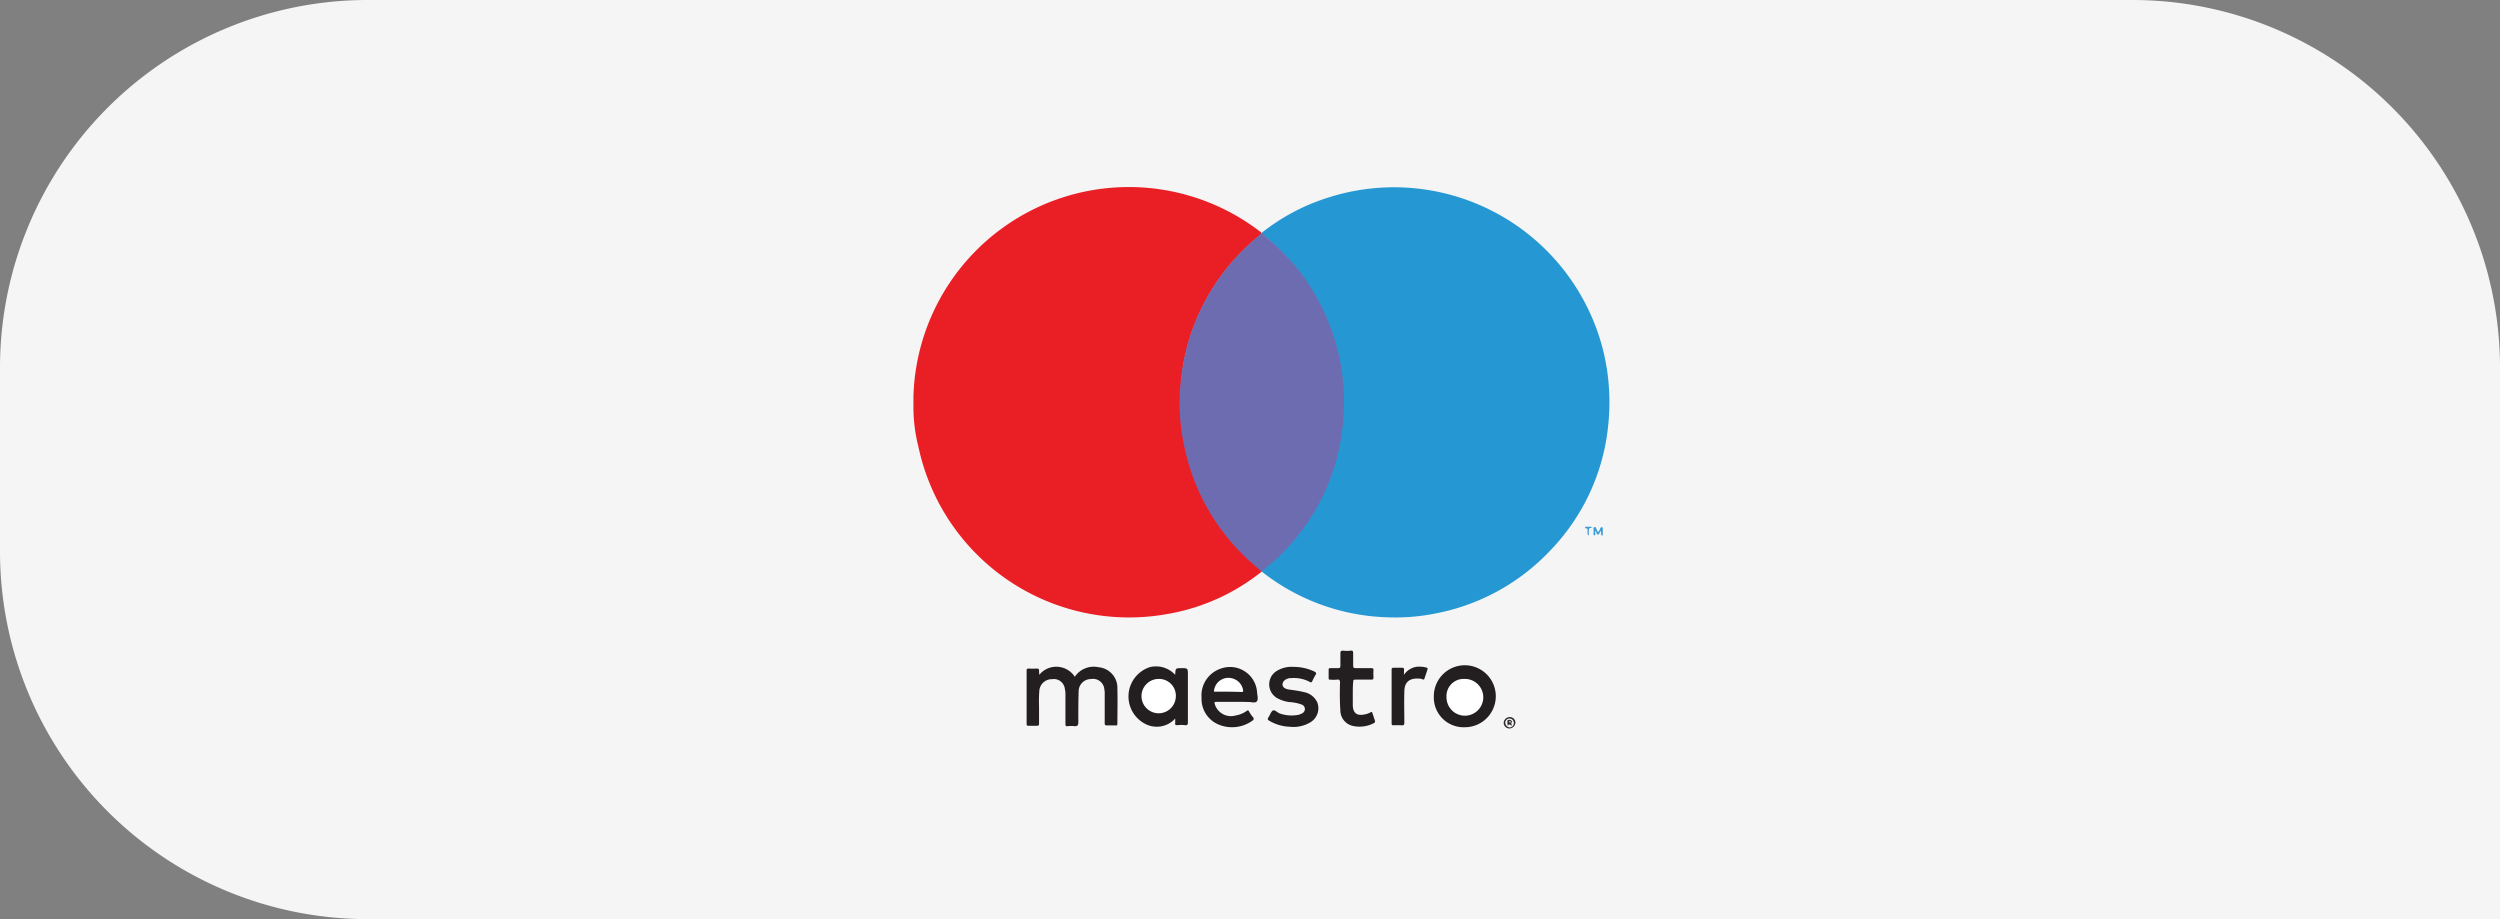
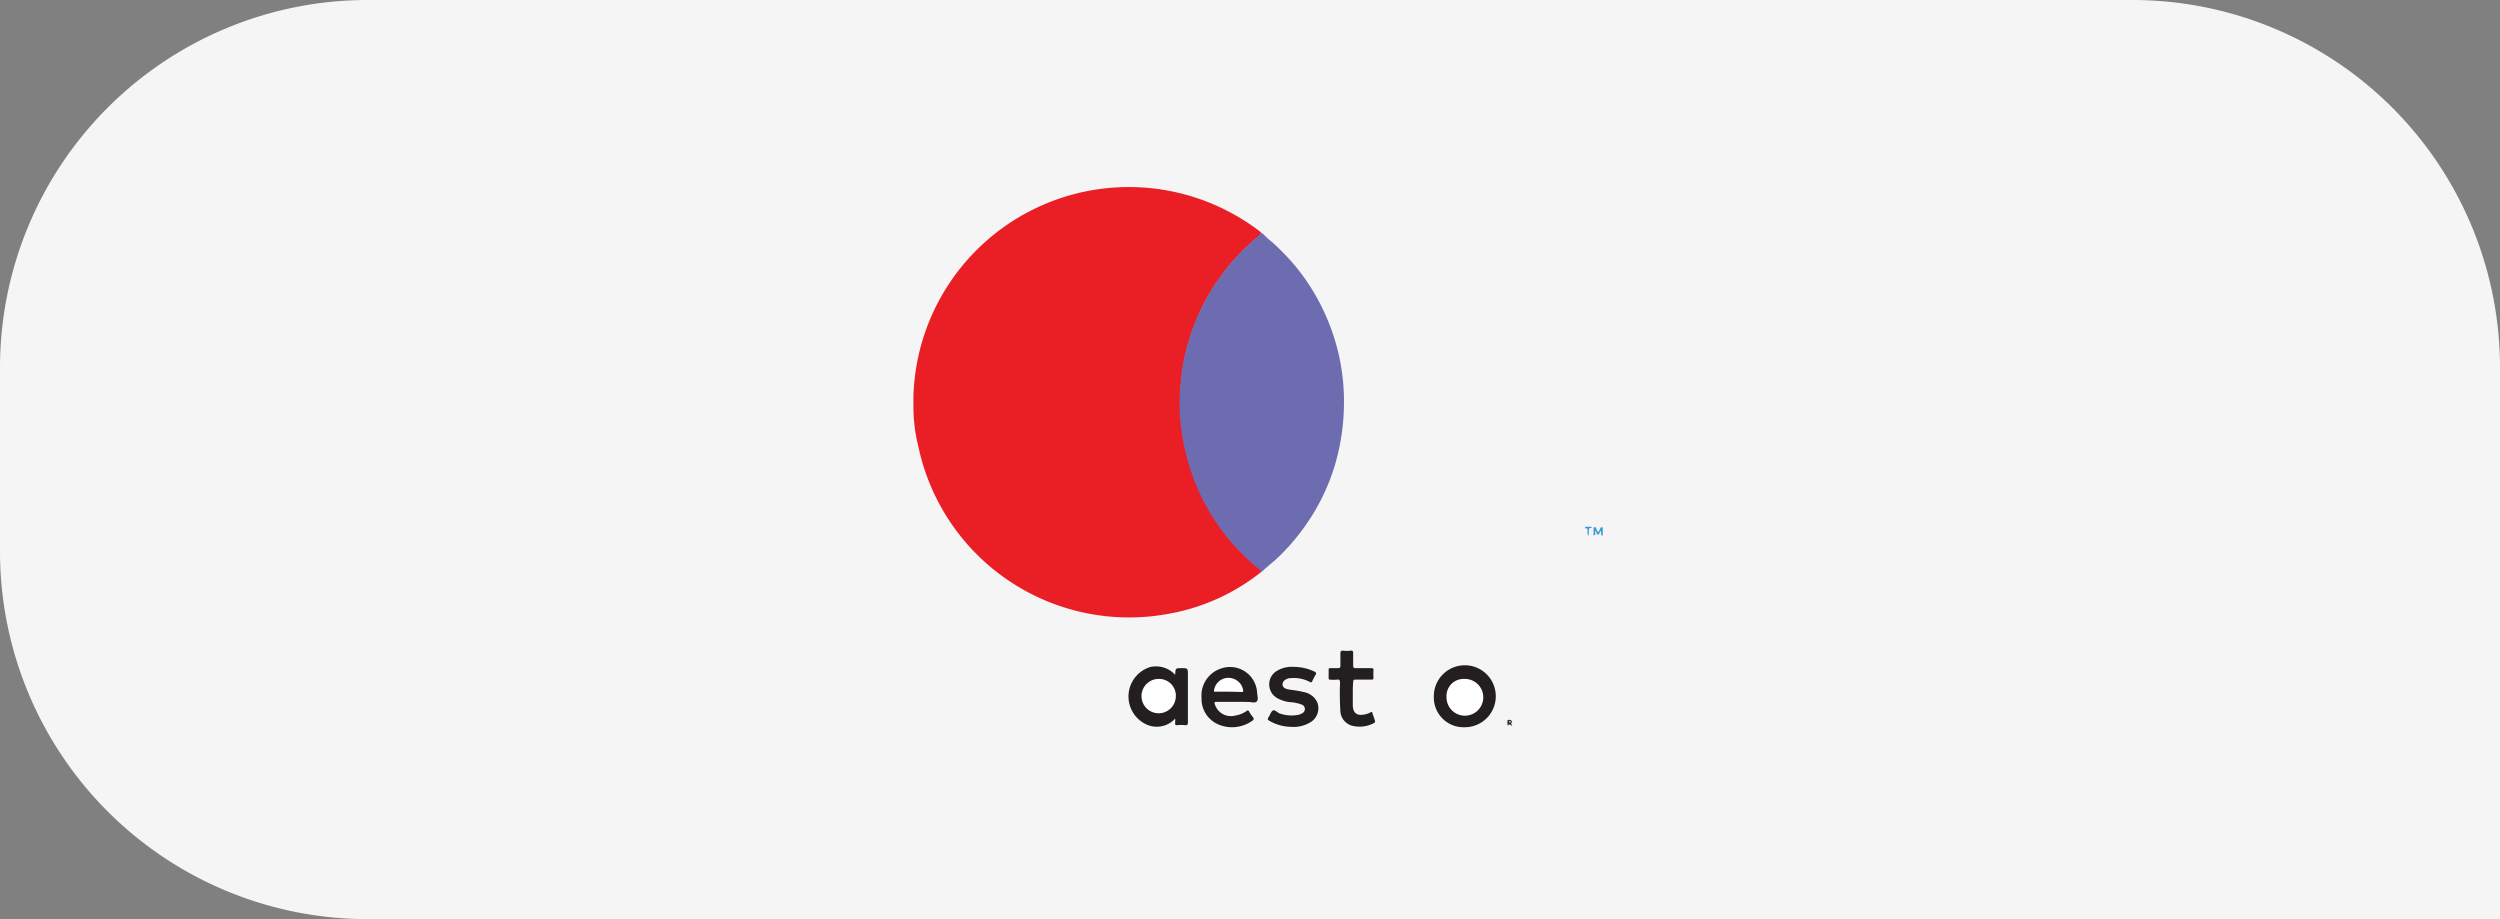
<svg xmlns="http://www.w3.org/2000/svg" viewBox="0 0 68 25" height="25" width="68">
  <rect x="0" y="0" width="68" height="25" fill="#808080" stroke="none" />
  <g transform="translate(0.307)" data-name="Gruppe 67867" id="Gruppe_67867">
    <path fill="#f5f5f5" transform="translate(-0.307)" d="M10,0H58A10,10,0,0,1,68,10V25a0,0,0,0,1,0,0H10A10,10,0,0,1,0,15V10A10,10,0,0,1,10,0Z" data-name="Rechteck 2981" id="Rechteck_2981" />
    <g transform="translate(24.538 5.077)" data-name="Gruppe 67584" id="Gruppe_67584">
-       <path fill="#2598d4" transform="translate(-224.418 -63.865)" d="M233.888,65.123a5.6,5.6,0,0,1,1.806-.959,5.865,5.865,0,0,1,7.5,4.217,5.922,5.922,0,0,1,.121,1.987,5.706,5.706,0,0,1-1.581,3.4,5.766,5.766,0,0,1-3.085,1.7,5.513,5.513,0,0,1-1.3.112,5.792,5.792,0,0,1-3.422-1.218c-.009-.009-.026-.017-.035-.035-.009-.052.035-.069.069-.1a5.831,5.831,0,0,0,1.175-1.3,5.593,5.593,0,0,0,.838-2.031,5.2,5.2,0,0,0,.1-.821c.009-.121.009-.251.009-.372a5.832,5.832,0,0,0-1.417-3.811,6.106,6.106,0,0,0-.717-.7C233.923,65.192,233.879,65.166,233.888,65.123Z" data-name="Pfad 36857" id="Pfad_36857" />
      <path fill="#ea1f25" transform="translate(-124.3 -63.739)" d="M124.3,69.741v-.285a5.862,5.862,0,0,1,9.453-4.476l.009.009c0,.052-.043.069-.069.1a5.785,5.785,0,0,0-1.72,2.342,5.512,5.512,0,0,0-.389,1.625,6.477,6.477,0,0,0-.026.709,6.3,6.3,0,0,0,.259,1.547,5.7,5.7,0,0,0,1.063,1.979,5.268,5.268,0,0,0,.821.821c.026.026.069.043.069.1a5.61,5.61,0,0,1-2.549,1.149,5.858,5.858,0,0,1-6.783-4.537A4.442,4.442,0,0,1,124.3,69.741Z" data-name="Pfad 36858" id="Pfad_36858" />
      <path fill="#6e6cb1" transform="translate(-200.815 -77.133)" d="M210.277,87.6c-.1-.1-.207-.181-.3-.268a5.753,5.753,0,0,1-1.78-3.068,5.487,5.487,0,0,1-.121-1.72,5.8,5.8,0,0,1,1.9-3.871c.1-.1.207-.181.311-.277h.017a2.838,2.838,0,0,0,.294.268,7.213,7.213,0,0,1,.51.518,5.6,5.6,0,0,1,.6.83,5.865,5.865,0,0,1,.717,1.884,5.8,5.8,0,0,1,.1,1.218,6.049,6.049,0,0,1-.225,1.521,5.644,5.644,0,0,1-.795,1.676,5.836,5.836,0,0,1-.855.985c-.1.086-.2.164-.294.251a.4.4,0,0,0-.06.06A.027.027,0,0,0,210.277,87.6Z" data-name="Pfad 36859" id="Pfad_36859" />
      <g transform="translate(3.085 12.62)" data-name="Gruppe 67574" id="Gruppe_67574">
-         <path fill="#231f20" transform="translate(-160 -214.428)" d="M160.337,215.087a.6.6,0,0,1,.968.052.619.619,0,0,1,.648-.259.561.561,0,0,1,.51.579c.009.32,0,.639,0,.951,0,.052-.017.06-.06.052h-.225c-.052,0-.06-.017-.06-.06v-.795a.531.531,0,0,0-.009-.121.309.309,0,0,0-.363-.285.336.336,0,0,0-.337.328c-.009.285-.009.57-.009.855,0,.078-.026.1-.1.1a.7.7,0,0,0-.19,0c-.052,0-.06-.009-.06-.061v-.769a.709.709,0,0,0-.017-.19.3.3,0,0,0-.346-.259.34.34,0,0,0-.346.3,3.462,3.462,0,0,0-.009.423v.484c0,.052-.017.06-.061.06h-.225c-.043,0-.052-.009-.052-.052v-1.452c0-.043.017-.052.052-.052a1.948,1.948,0,0,0,.225,0c.052,0,.061.017.061.061Z" data-name="Pfad 36860" id="Pfad_36860" />
        <path fill="#231f20" transform="translate(-189.235 -214.389)" d="M193.27,215.047c.009-.181.009-.181.173-.181s.173,0,.173.173v1.3c0,.06-.017.086-.078.078a.833.833,0,0,0-.207,0c-.052,0-.069-.009-.06-.06v-.121a.677.677,0,0,1-.83.138.838.838,0,0,1,.147-1.538A.707.707,0,0,1,193.27,215.047Z" data-name="Pfad 36861" id="Pfad_36861" />
        <path fill="#231f20" transform="translate(-210.145 -214.548)" d="M215.814,215.941H215.3c-.043,0-.06.009-.043.061a.458.458,0,0,0,.562.311.719.719,0,0,0,.3-.121c.035-.026.052-.026.069.009a.857.857,0,0,0,.1.147c.043.052.035.078-.017.112a.949.949,0,0,1-.907.1.754.754,0,0,1-.467-.726.77.77,0,0,1,.518-.795.738.738,0,0,1,.994.665c.009.078.035.173-.009.225s-.138.017-.207.017C216.047,215.941,215.926,215.941,215.814,215.941Z" data-name="Pfad 36862" id="Pfad_36862" />
        <path fill="#231f20" transform="translate(-277.029 -214.458)" d="M288.937,216.542a.809.809,0,0,1-.838-.821.843.843,0,1,1,.838.821Z" data-name="Pfad 36863" id="Pfad_36863" />
        <path fill="#231f20" transform="translate(-229.279 -214.458)" d="M236.528,214.9a1.321,1.321,0,0,1,.579.13c.043.026.052.043.026.086a1.5,1.5,0,0,0-.086.164c-.017.043-.035.052-.078.026a.922.922,0,0,0-.5-.1h-.035c-.121.017-.2.086-.2.173,0,.069.06.121.181.138s.268.035.4.069a.5.5,0,0,1,.363.277.444.444,0,0,1-.173.536.888.888,0,0,1-.57.13,1.177,1.177,0,0,1-.562-.164c-.043-.026-.052-.043-.026-.086.043-.06.069-.156.121-.19s.121.052.19.078a.967.967,0,0,0,.518.035.528.528,0,0,0,.1-.043.129.129,0,0,0-.017-.233,1.171,1.171,0,0,0-.346-.069.932.932,0,0,1-.311-.1.43.43,0,0,1-.069-.717A.765.765,0,0,1,236.528,214.9Z" data-name="Pfad 36864" id="Pfad_36864" />
        <path fill="#231f20" transform="translate(-246.791 -209.781)" d="M255.657,210.958v.32c.009.2.112.277.3.242a.5.5,0,0,0,.181-.06c.026-.017.043-.017.052.017l.052.156c.035.1.035.1-.069.147a.833.833,0,0,1-.5.052.434.434,0,0,1-.354-.406,7.634,7.634,0,0,1-.009-.769c0-.069-.017-.1-.086-.086a1.272,1.272,0,0,1-.181,0c-.035,0-.043-.009-.043-.043V210.3c0-.035.017-.043.043-.043h.216c.043,0,.061-.017.061-.06v-.337c0-.069.017-.078.078-.078a.764.764,0,0,0,.2,0c.06-.009.069.017.069.078v.32c0,.069.017.078.078.078h.415c.043,0,.06.009.06.052a1.521,1.521,0,0,0,0,.2c0,.052-.017.06-.06.06h-.432c-.043,0-.06.009-.06.061C255.657,210.742,255.657,210.854,255.657,210.958Z" data-name="Pfad 36865" id="Pfad_36865" />
-         <path fill="#231f20" transform="translate(-264.88 -214.382)" d="M275.137,215.04a.518.518,0,0,1,.328-.216.737.737,0,0,1,.276.017c.043.009.043.026.035.06l-.078.233c-.009.035-.026.043-.061.026a.219.219,0,0,0-.1-.017c-.251-.017-.389.1-.389.354-.009.277,0,.553,0,.838,0,.06-.009.086-.078.078a1.8,1.8,0,0,0-.216,0c-.035,0-.052-.009-.052-.052V214.9c0-.035.009-.052.052-.052h.225c.052,0,.069.017.06.061Z" data-name="Pfad 36866" id="Pfad_36866" />
      </g>
      <path fill="#399cd6" transform="translate(-319.864 -161.616)" d="M338.416,170.98c-.026.035.026.112-.035.121-.035,0-.009-.078-.017-.121v-.017c.009-.026-.026-.078.026-.086s.043.043.06.069a.512.512,0,0,0,.035.069.324.324,0,0,0,.06-.1c.009-.026.026-.043.052-.035s.017.035.017.052v.147c0,.009,0,.026-.017.026a.023.023,0,0,1-.026-.026c0-.035-.009-.069-.009-.1-.043.026-.026.1-.078.1C338.433,171.075,338.451,171.006,338.416,170.98Z" data-name="Pfad 36867" id="Pfad_36867" />
-       <path fill="#2f2a2b" transform="translate(-294.038 -216.273)" d="M310.257,230.7a.153.153,0,0,1,.156.147.17.17,0,0,1-.164.164.157.157,0,0,1-.156-.164A.168.168,0,0,1,310.257,230.7Z" data-name="Pfad 36868" id="Pfad_36868" />
      <path fill="#409dd7" transform="translate(-317.433 -161.549)" d="M335.786,171.042a.207.207,0,0,1-.017-.121c0-.035.009-.086-.052-.078a.019.019,0,0,1-.017-.017.023.023,0,0,1,.026-.026h.138a.019.019,0,0,1,.017.017c0,.009-.009.026-.017.017-.069-.009-.052.043-.06.086S335.821,171,335.786,171.042Z" data-name="Pfad 36869" id="Pfad_36869" />
      <path fill="#fff" transform="translate(-189.896 -205.307)" d="M197.033,219.19a.467.467,0,1,1-.467-.493A.456.456,0,0,1,197.033,219.19Z" data-name="Pfad 36870" id="Pfad_36870" />
      <path fill="#fff" transform="translate(-210.726 -205.039)" d="M218.9,218.775a.394.394,0,0,1,.544-.346.389.389,0,0,1,.251.32c0,.035-.017.035-.035.035C219.41,218.775,219.159,218.775,218.9,218.775Z" data-name="Pfad 36871" id="Pfad_36871" />
      <path fill="#fff" transform="translate(-277.6 -205.31)" d="M292.1,219.193a.465.465,0,0,1,.484-.493.5.5,0,1,1-.484.493Z" data-name="Pfad 36872" id="Pfad_36872" />
      <path fill="#f4f3f3" transform="translate(-294.502 -216.721)" d="M310.6,231.3a.116.116,0,0,1,.121-.112.119.119,0,0,1,.112.13.116.116,0,0,1-.121.112A.138.138,0,0,1,310.6,231.3Z" data-name="Pfad 36873" id="Pfad_36873" />
      <path fill="#342f2f" transform="translate(-295.118 -217.08)" d="M311.407,231.75c-.086-.052-.086-.052-.121-.009a.288.288,0,0,1-.009-.121c0-.017,0-.035.017-.035.035,0,.06-.009.086.017s.026.035.009.052S311.381,231.706,311.407,231.75Z" data-name="Pfad 36874" id="Pfad_36874" />
      <path fill="#e1dfdf" transform="translate(-295.564 -217.461)" d="M311.792,232c.009,0,.026,0,.026.017s-.017.017-.026.017-.026,0-.026-.017S311.766,232,311.792,232Z" data-name="Pfad 36875" id="Pfad_36875" />
    </g>
  </g>
</svg>